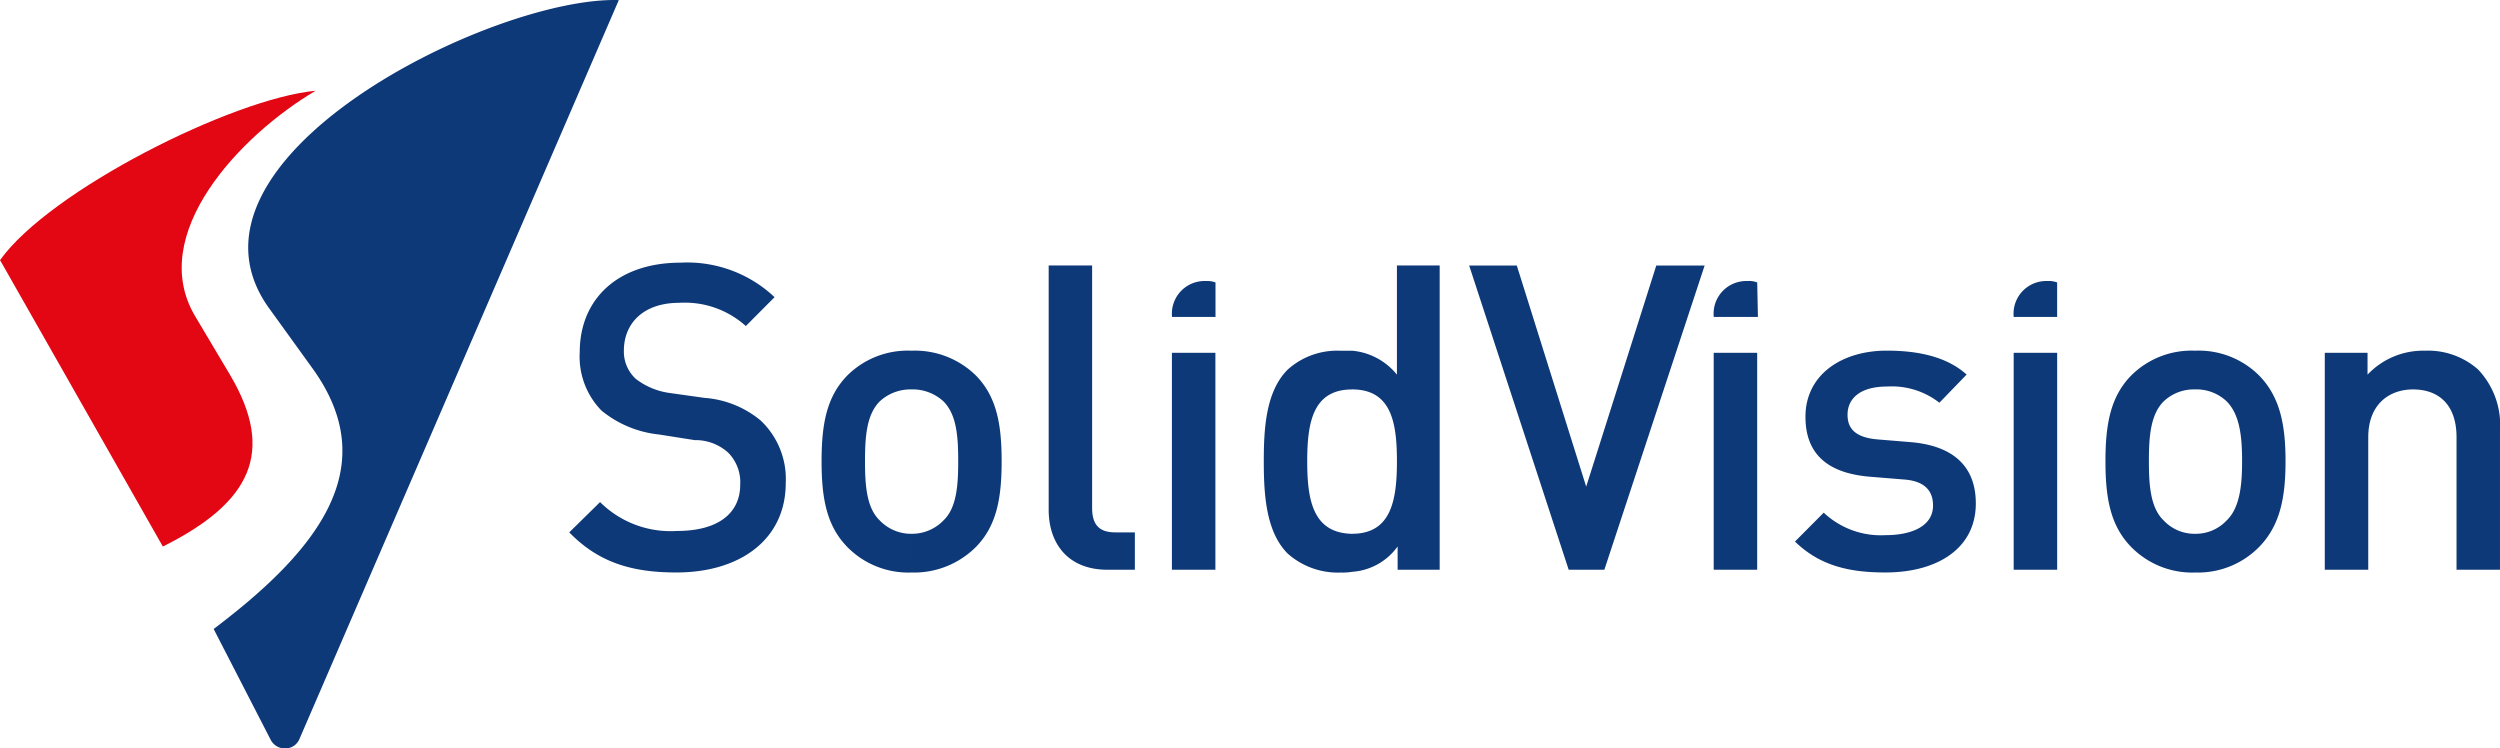
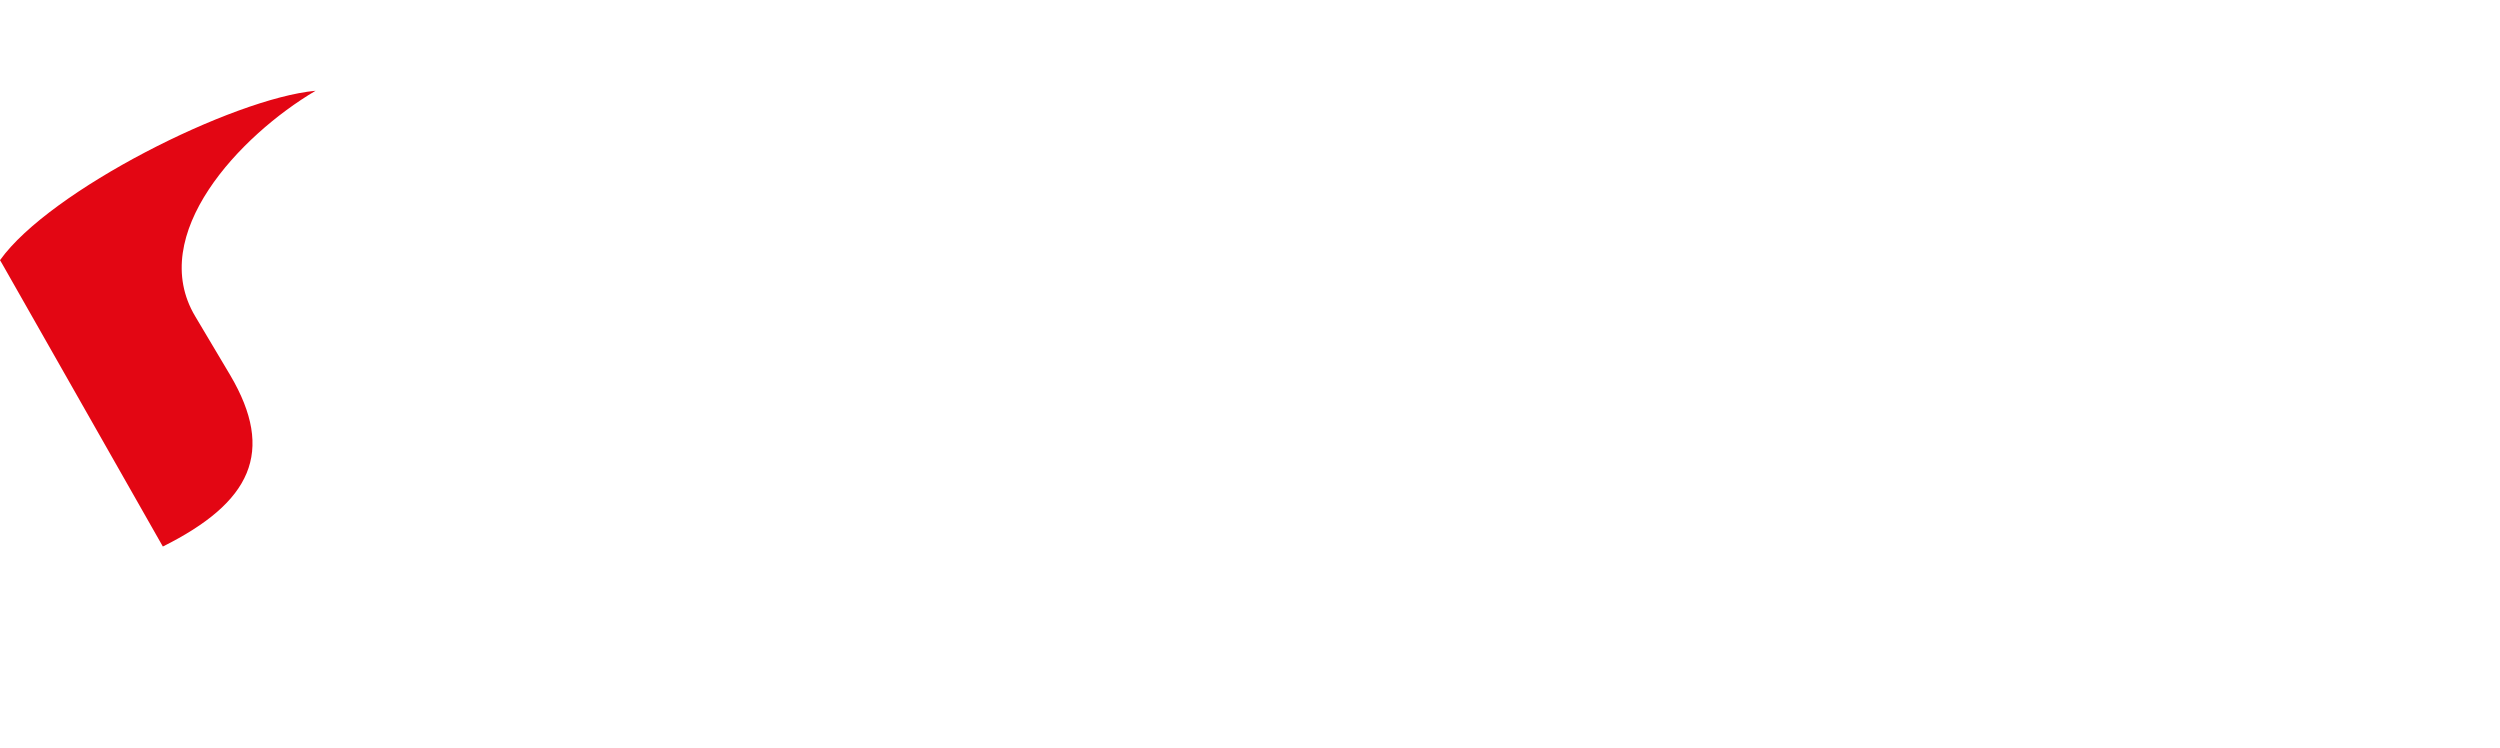
<svg xmlns="http://www.w3.org/2000/svg" width="211.014" height="63.175" viewBox="0 0 211.014 63.175">
  <g id="logo" transform="translate(-1069.994 -23.91)">
-     <path id="Shape_1" data-name="Shape 1" d="M1255.276,68.964a3.556,3.556,0,0,0,2.663-1.13c1.124-1.069,1.3-3.031,1.3-4.993,0-2.02-.176-3.922-1.3-5.051a3.7,3.7,0,0,0-2.663-1.012V53.511a7.208,7.208,0,0,1,5.443,2.138c1.714,1.784,2.187,4.1,2.187,7.192s-.473,5.409-2.187,7.192a7.236,7.236,0,0,1-5.443,2.2Zm-5.441,1.069c-1.715-1.783-2.129-4.1-2.129-7.192s.414-5.408,2.129-7.192a7.2,7.2,0,0,1,5.441-2.138v3.268a3.7,3.7,0,0,0-2.659,1.012c-1.126,1.129-1.244,3.031-1.244,5.051,0,1.962.118,3.924,1.244,4.993a3.552,3.552,0,0,0,2.659,1.13v3.27A7.232,7.232,0,0,1,1249.834,70.034Zm-71.16.595c-1.833-1.843-2.011-4.991-2.011-7.787s.177-5.884,2.011-7.727a6.23,6.23,0,0,1,4.438-1.6h1.005v3.268c-3.313,0-3.787,2.794-3.787,6.062s.474,6.063,3.787,6.123v3.21a5.085,5.085,0,0,1-.947.059A6.376,6.376,0,0,1,1178.674,70.628Zm-31.765-1.664a3.688,3.688,0,0,0,2.721-1.13c1.125-1.069,1.241-3.031,1.241-4.993,0-2.02-.116-3.922-1.241-5.051a3.844,3.844,0,0,0-2.721-1.012V53.511a7.349,7.349,0,0,1,5.5,2.138c1.715,1.784,2.128,4.1,2.128,7.192s-.413,5.409-2.128,7.192a7.376,7.376,0,0,1-5.5,2.2Zm-5.443,1.069c-1.714-1.783-2.128-4.1-2.128-7.192s.413-5.408,2.128-7.192a7.208,7.208,0,0,1,5.443-2.138v3.268a3.807,3.807,0,0,0-2.663,1.012c-1.124,1.129-1.241,3.031-1.241,5.051,0,1.962.117,3.924,1.241,4.993a3.658,3.658,0,0,0,2.663,1.13v3.27A7.236,7.236,0,0,1,1141.466,70.034Zm80.035-.415,2.424-2.437a7.034,7.034,0,0,0,5.207,1.9c2.247,0,4.02-.773,4.02-2.5,0-1.248-.709-2.082-2.483-2.2l-2.9-.237c-3.432-.3-5.385-1.842-5.385-5.053,0-3.567,3.076-5.585,6.863-5.585,2.719,0,5.086.534,6.741,2.019l-2.3,2.378a6.514,6.514,0,0,0-4.437-1.366c-2.25,0-3.315,1.011-3.315,2.378,0,1.069.535,1.9,2.486,2.08l2.9.238c3.369.3,5.441,1.9,5.441,5.171,0,3.805-3.255,5.825-7.63,5.825C1226.174,72.232,1223.631,71.7,1221.5,69.619Zm-103.459-.774,2.6-2.556a8.439,8.439,0,0,0,6.506,2.437c3.373,0,5.324-1.426,5.324-3.922a3.544,3.544,0,0,0-1.006-2.676,4.092,4.092,0,0,0-2.839-1.069l-3.017-.475a9.134,9.134,0,0,1-4.851-2.021,6.517,6.517,0,0,1-1.833-4.932c0-4.459,3.194-7.55,8.519-7.55a10.74,10.74,0,0,1,7.926,2.912l-2.426,2.437a7.7,7.7,0,0,0-5.621-1.96c-3.016,0-4.672,1.723-4.672,4.042a3.122,3.122,0,0,0,1.005,2.377,5.983,5.983,0,0,0,2.841,1.189l2.957.416a8.379,8.379,0,0,1,4.731,1.9,6.789,6.789,0,0,1,2.128,5.29c0,4.755-3.845,7.547-9.227,7.547C1123.247,72.232,1120.469,71.342,1118.043,68.845Zm66.074.12c3.311,0,3.785-2.853,3.785-6.123s-.474-6.062-3.785-6.062V53.511a5.486,5.486,0,0,1,3.785,2.021V46.319h3.609V72h-3.55V70.034a5.145,5.145,0,0,1-3.845,2.141ZM1239.96,72V53.69h3.67V72Zm-25.32,0V53.69h3.67V72Zm-45.73,0V53.69h3.67V72Zm108.429,0V60.821c0-2.852-1.6-4.041-3.667-4.041-2.011,0-3.784,1.246-3.784,4.041V72h-3.669V53.69h3.609v1.842a6.452,6.452,0,0,1,4.85-2.021,6.373,6.373,0,0,1,4.495,1.6,6.818,6.818,0,0,1,1.834,5.172V72ZM1202.4,72l-8.4-25.677h4.021l5.856,18.663,5.916-18.663h4.081L1205.41,72Zm-38.923,0c-3.43,0-4.969-2.318-4.969-5.053V46.319h3.667V66.766c0,1.365.532,2.079,1.953,2.079h1.655V72Zm76.484-21.338a2.757,2.757,0,0,1,2.839-3.031,2.005,2.005,0,0,1,.828.119v2.912Zm-25.316,0a2.755,2.755,0,0,1,2.839-3.031,1.877,1.877,0,0,1,.829.119l.059,2.912Zm-45.724,0a2.756,2.756,0,0,1,2.839-3.031,2.009,2.009,0,0,1,.829.119v2.912Z" fill="#0d3978" />
-     <path id="Shape_1-2" data-name="Shape 1" d="M1092.7,49.917l3.7,5.126c5.8,8.092.861,15-8.373,21.955l4.831,9.387a1.354,1.354,0,0,0,1.234.7,1.3,1.3,0,0,0,1.18-.808l26.953-62.361c-10.684-.323-38.493,13.486-29.528,26" fill="#0d3978" />
    <path id="Shape_1-3" data-name="Shape 1" d="M1096.623,31.576c-6.388,3.776-14.28,12.139-10.146,19.043l2.953,4.964c3.812,6.473,1.772,10.735-5.69,14.457l-13.584-23.9-.161-.269c4.188-5.882,19.65-13.649,26.629-14.3" fill="#e30613" />
  </g>
</svg>